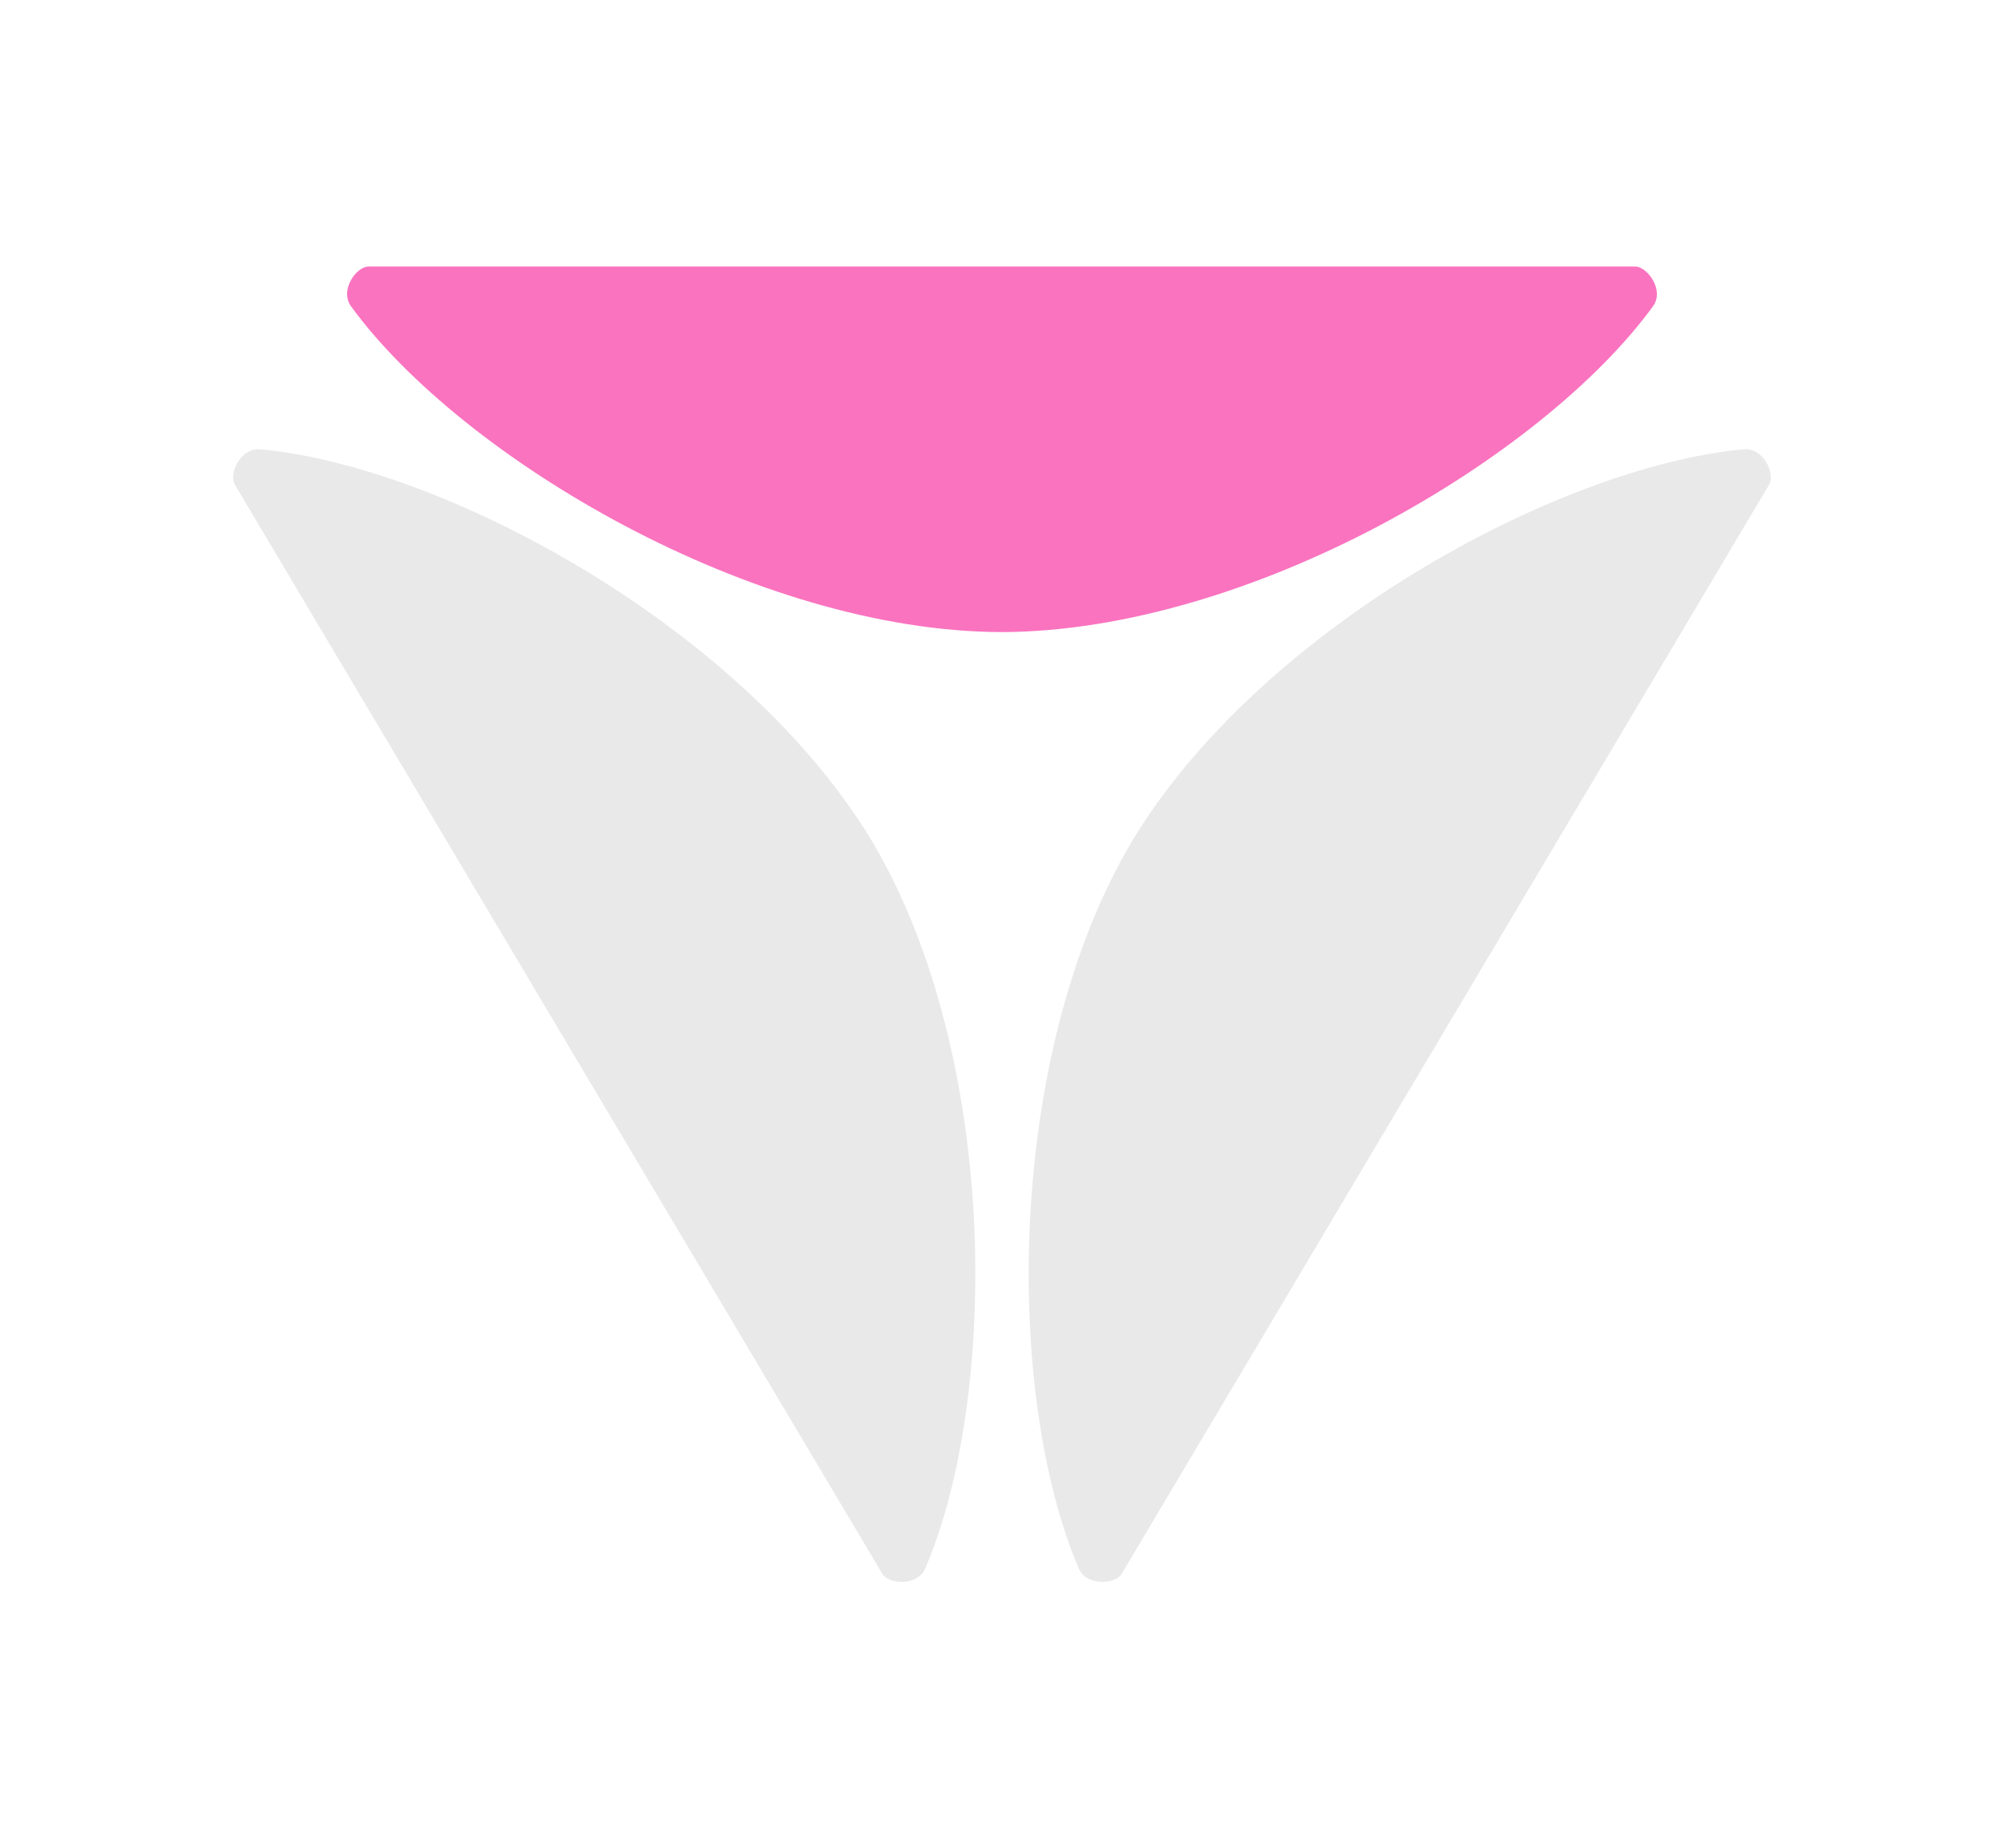
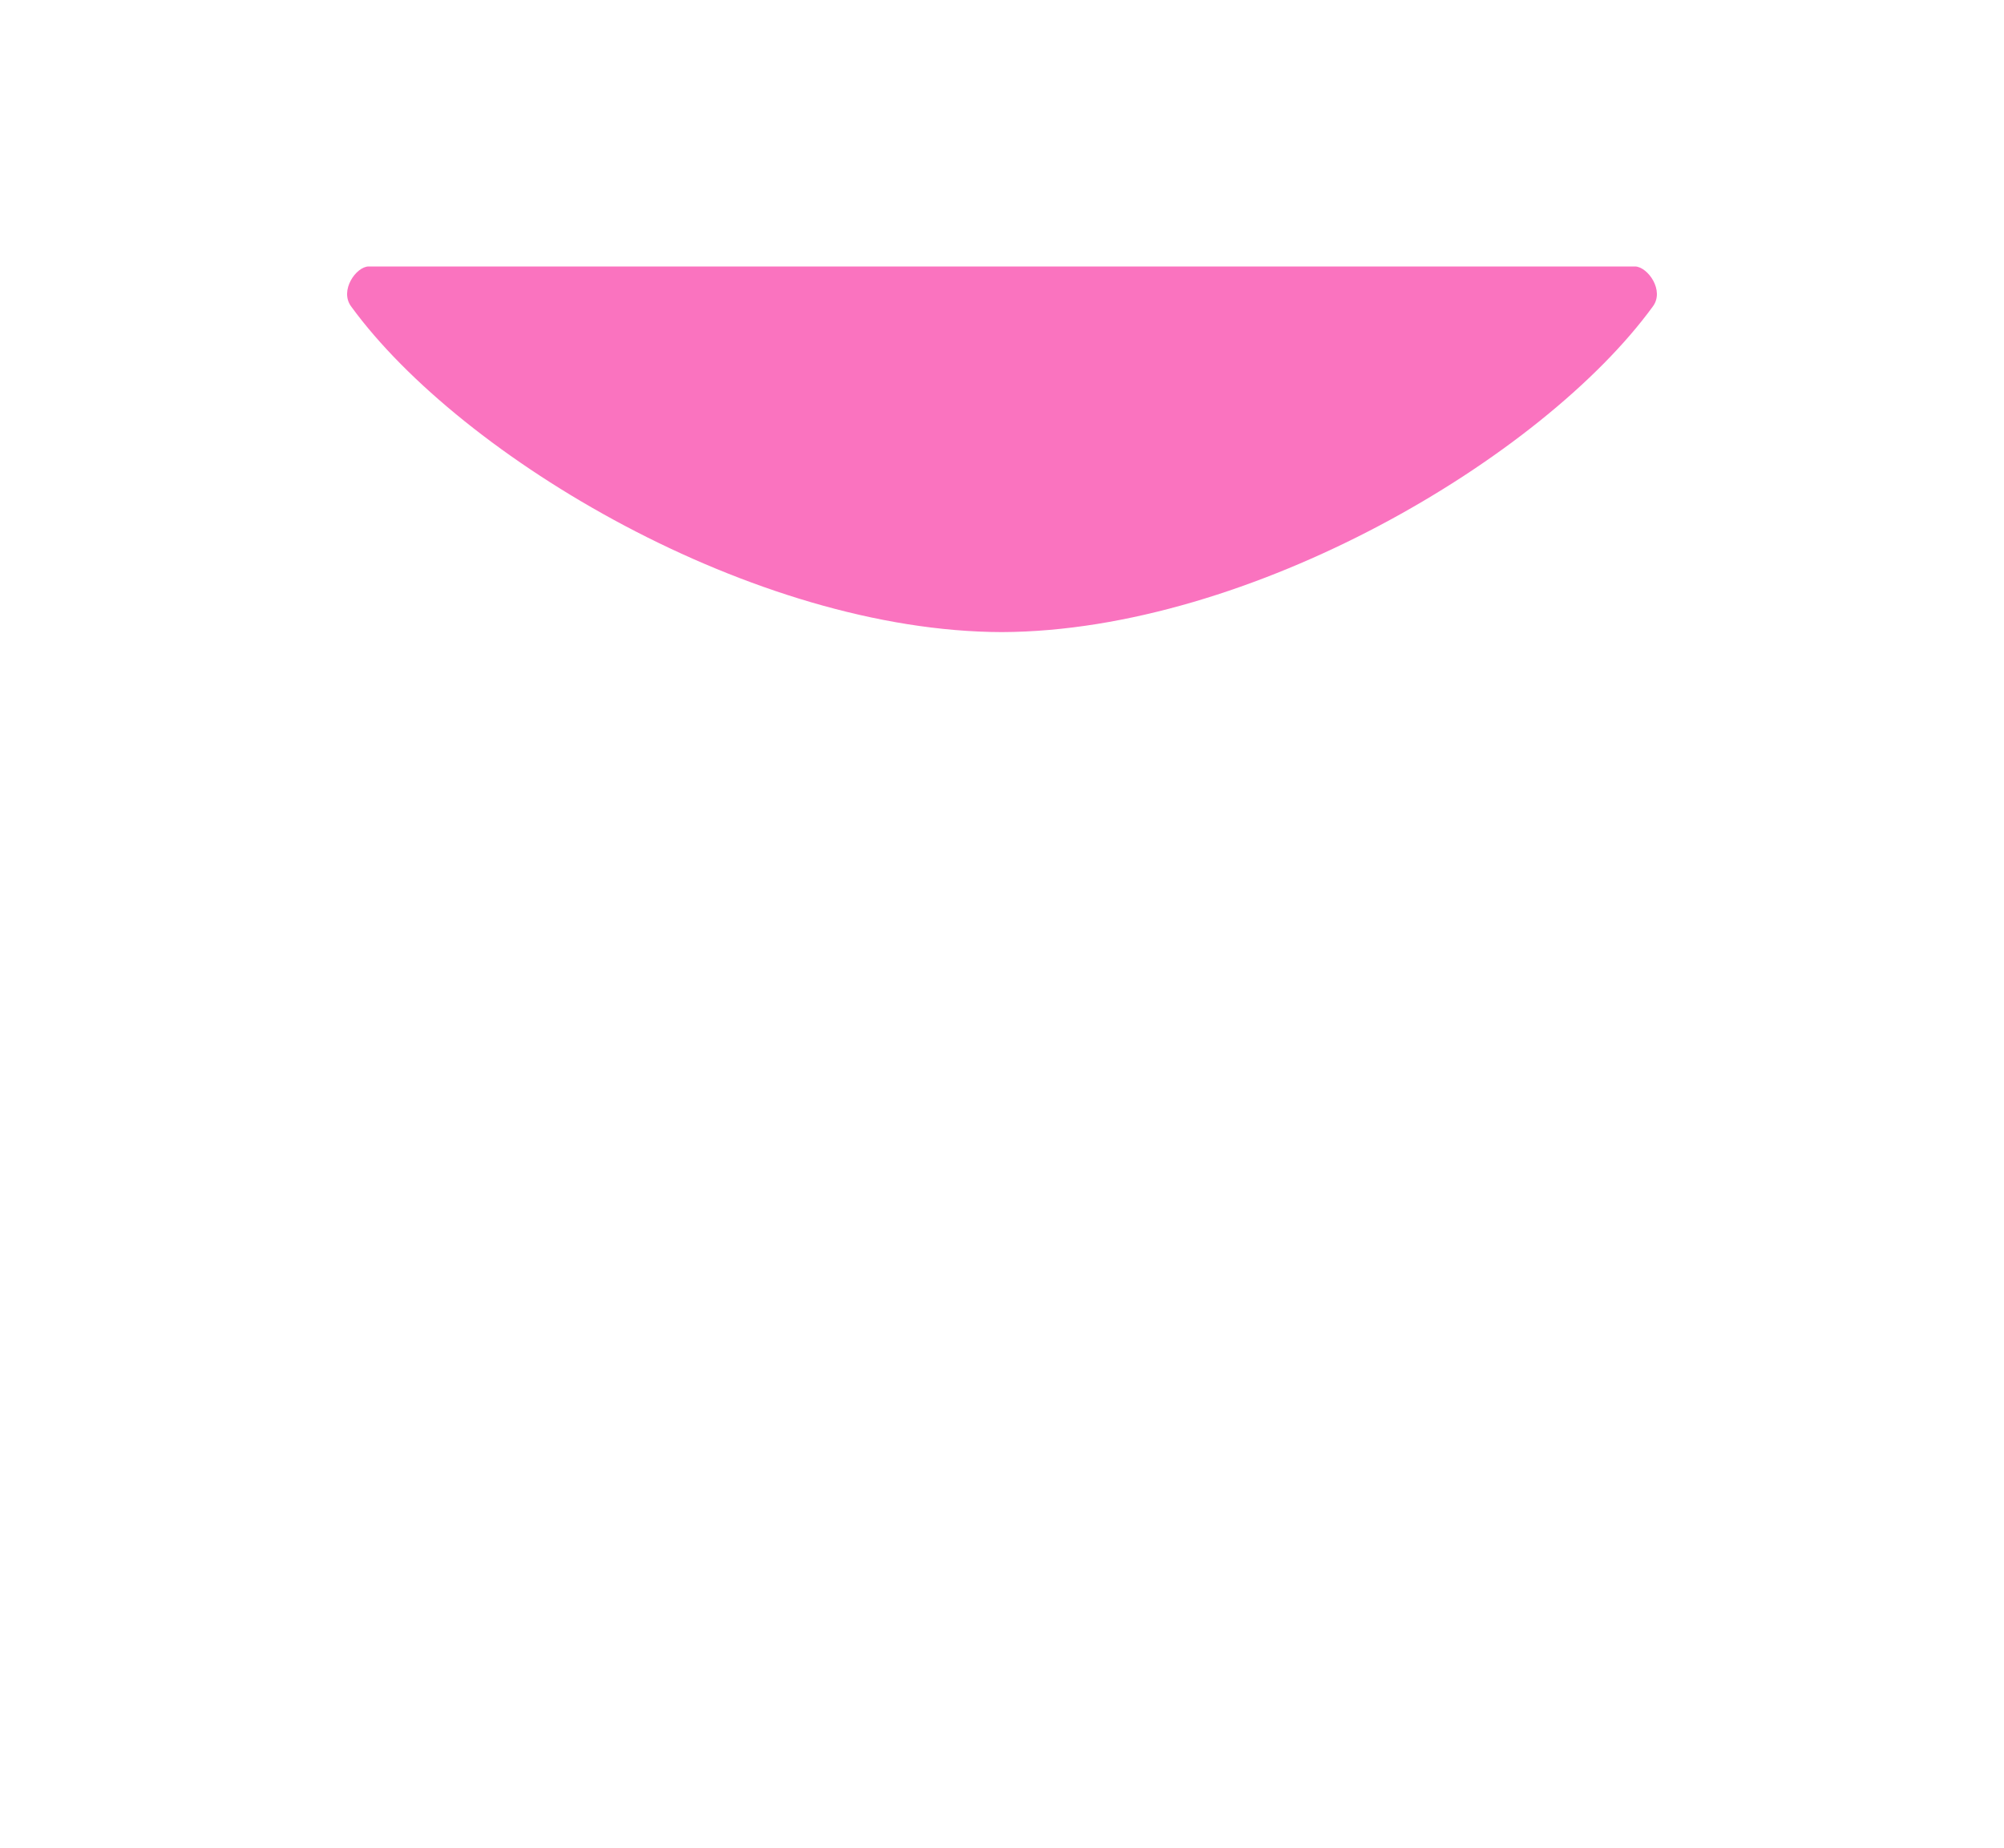
<svg xmlns="http://www.w3.org/2000/svg" id="Layer_1" x="0px" y="0px" viewBox="0 0 400 369" style="enable-background:new 0 0 400 369;" xml:space="preserve">
  <style type="text/css"> .st0{fill:#FA73BF;} .st1{fill:#BAD90F;} .st2{fill:#FFCF08;} .st3{fill:#EAE9E9;} </style>
  <g>
    <path class="st0" d="M329.9,61.2c-22,30.2-80.3,64.8-129.9,65h0c-49.5-0.1-107.9-34.8-129.9-65c-2.4-3.2,1-8,3.5-8h252.8 C328.9,53.3,332.3,58,329.9,61.2" />
-     <path class="st3" d="M52,89.7c37.2,3.5,96.8,36,122.2,78.5l0,0c25.2,42.7,25.2,110.5,10.5,144.9c-1.6,3.7-7.4,3.2-8.6,1.1 L46.9,96.8C45.6,94.6,48,89.3,52,89.7" />
-     <path class="st3" d="M348,89.7c-37.2,3.5-96.8,36-122.2,78.5l0,0c-25.2,42.7-25.2,110.5-10.5,144.9c1.6,3.7,7.4,3.2,8.6,1.1 L353.1,96.8C354.4,94.6,352,89.3,348,89.7" />
  </g>
</svg>